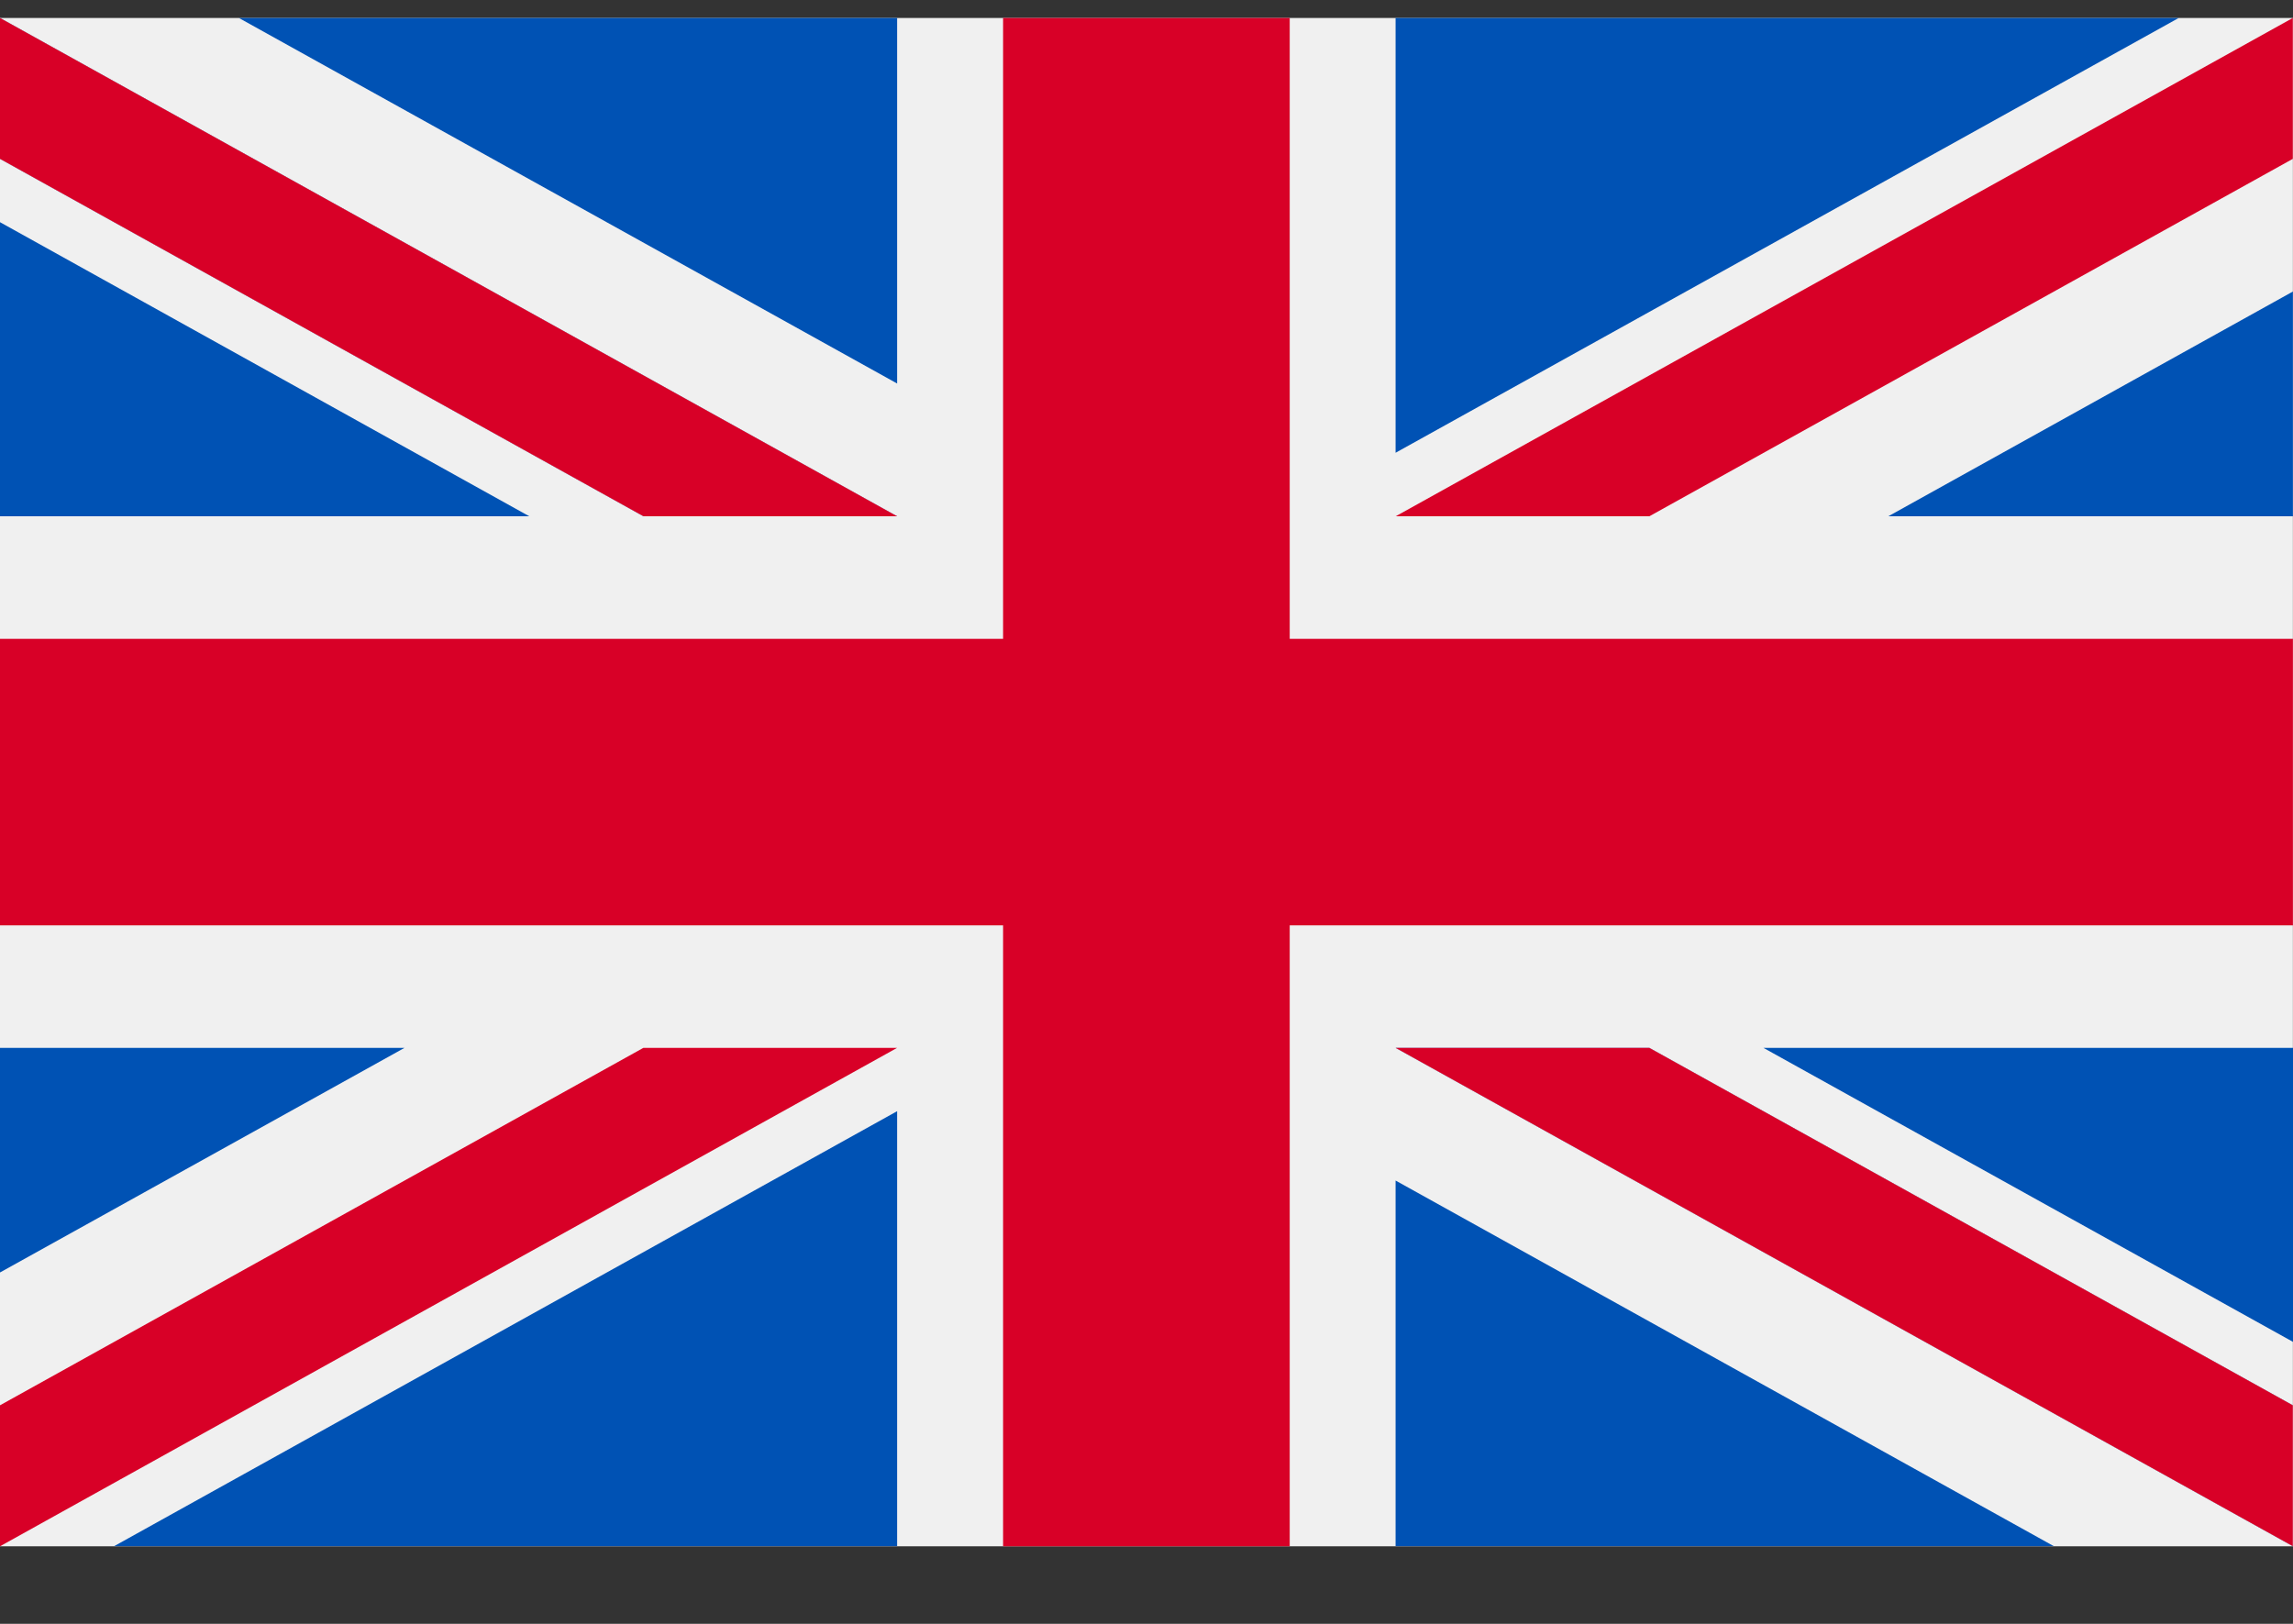
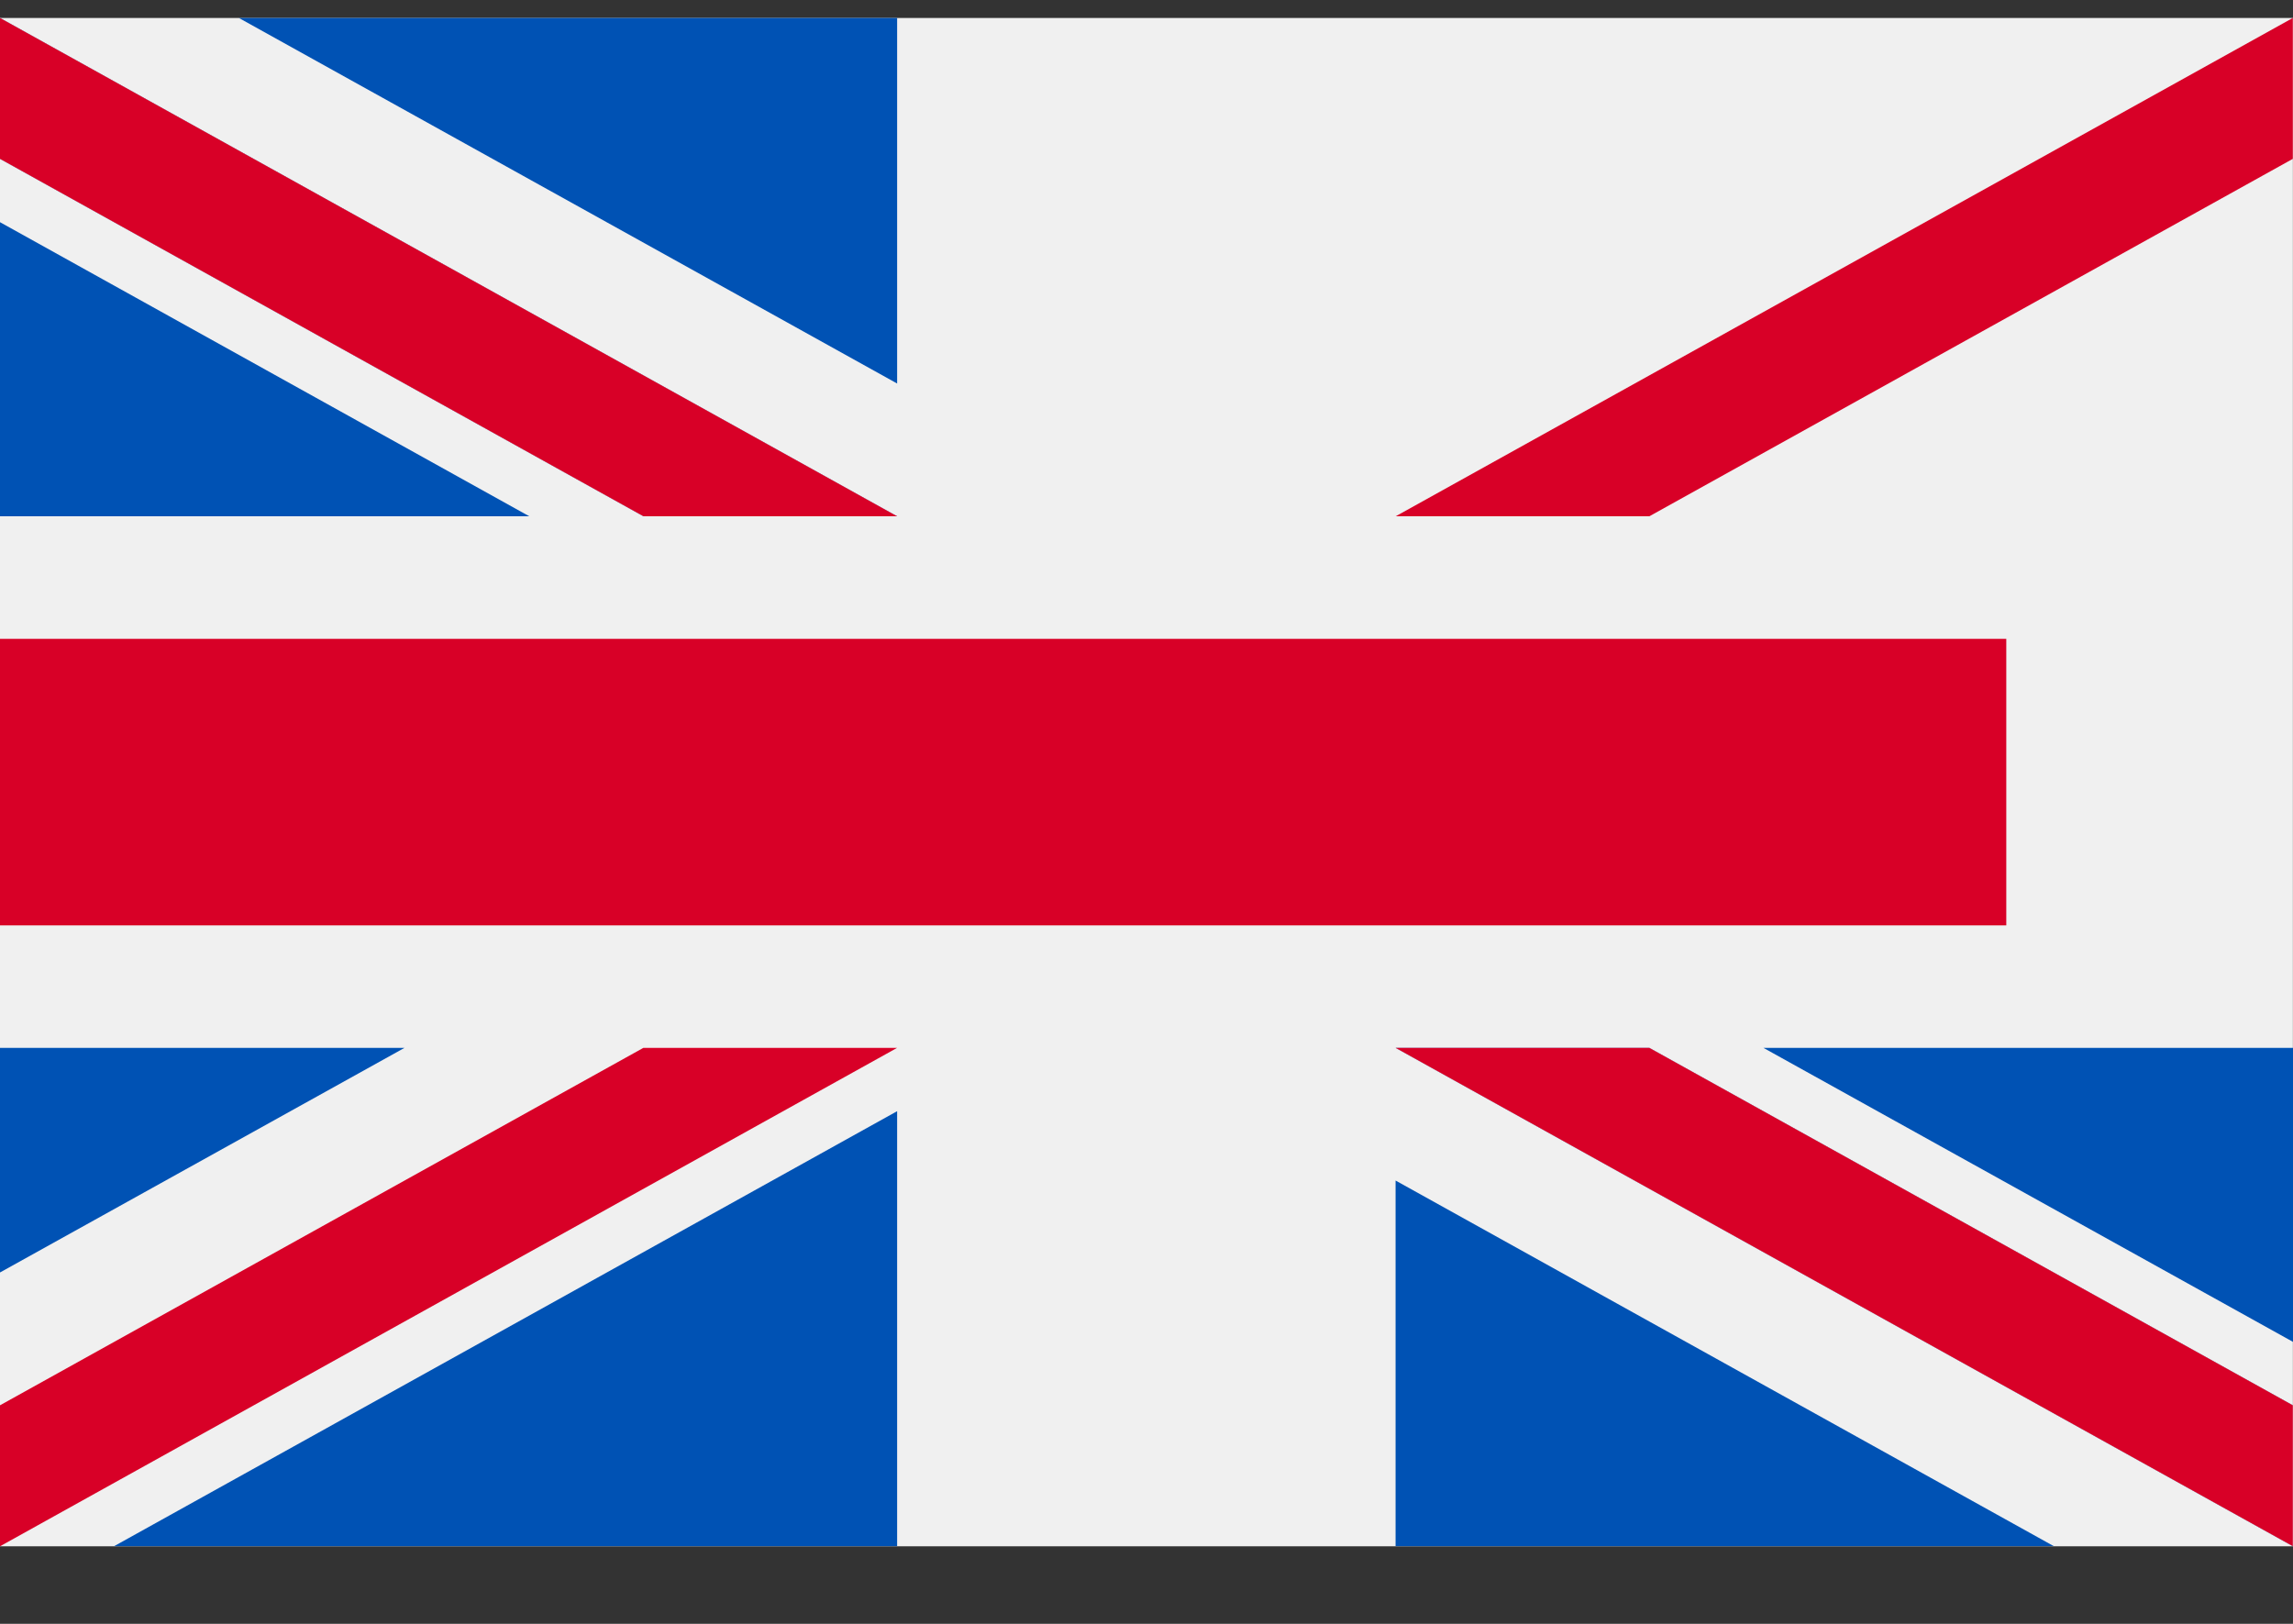
<svg xmlns="http://www.w3.org/2000/svg" width="24" height="17" fill="none">
  <rect width="100%" height="100%" fill="#333333" stroke="none" />
  <g clip-path="url(#clip0_98_4018)">
    <path d="M23.998.188H0v16h24v-16z" fill="#F0F0F0" />
-     <path d="M13.499.188h-3v6.5h-10.5v3h10.5v6.5h3v-6.5h10.5v-3h-10.5v-6.5z" fill="#D80027" />
+     <path d="M13.499.188h-3v6.5h-10.5v3h10.5v6.5v-6.5h10.5v-3h-10.5v-6.5z" fill="#D80027" />
    <path d="M18.457 10.97L24 14.048V10.97h-5.542zm-3.85 0l9.391 5.217v-1.475l-6.735-3.742h-2.656zm6.89 5.217l-6.89-3.828v3.828h6.89z" fill="#0052B4" />
    <path d="M14.607 10.97l9.391 5.217v-1.475l-6.735-3.742h-2.656z" fill="#F0F0F0" />
    <path d="M14.607 10.97l9.391 5.217v-1.475l-6.735-3.742h-2.656z" fill="#D80027" />
    <path d="M4.234 10.97l-4.235 2.352V10.97h4.235zm5.156.663v4.554H1.194l8.196-4.554z" fill="#0052B4" />
    <path d="M6.734 10.97L0 14.712v1.476l9.39-5.218H6.734z" fill="#D80027" />
    <path d="M5.54 5.405L0 2.326v3.079h5.54zm3.85 0L0 .188v1.475l6.735 3.742H9.39zM2.5.188l6.89 3.827V.188H2.5z" fill="#0052B4" />
    <path d="M9.39 5.405L0 .188v1.475l6.735 3.742H9.39z" fill="#F0F0F0" />
    <path d="M9.39 5.405L0 .188v1.475l6.735 3.742H9.39z" fill="#D80027" />
-     <path d="M19.764 5.405l4.235-2.353v2.353h-4.235zm-5.157-.664V.188h8.197L14.607 4.74z" fill="#0052B4" />
    <path d="M17.263 5.405l6.735-3.742V.188l-9.39 5.217h2.655z" fill="#D80027" />
  </g>
  <defs>
    <clipPath id="clip0_98_4018">
      <path fill="#fff" transform="translate(-.001 .188)" d="M0 0h24v16H0z" />
    </clipPath>
  </defs>
</svg>